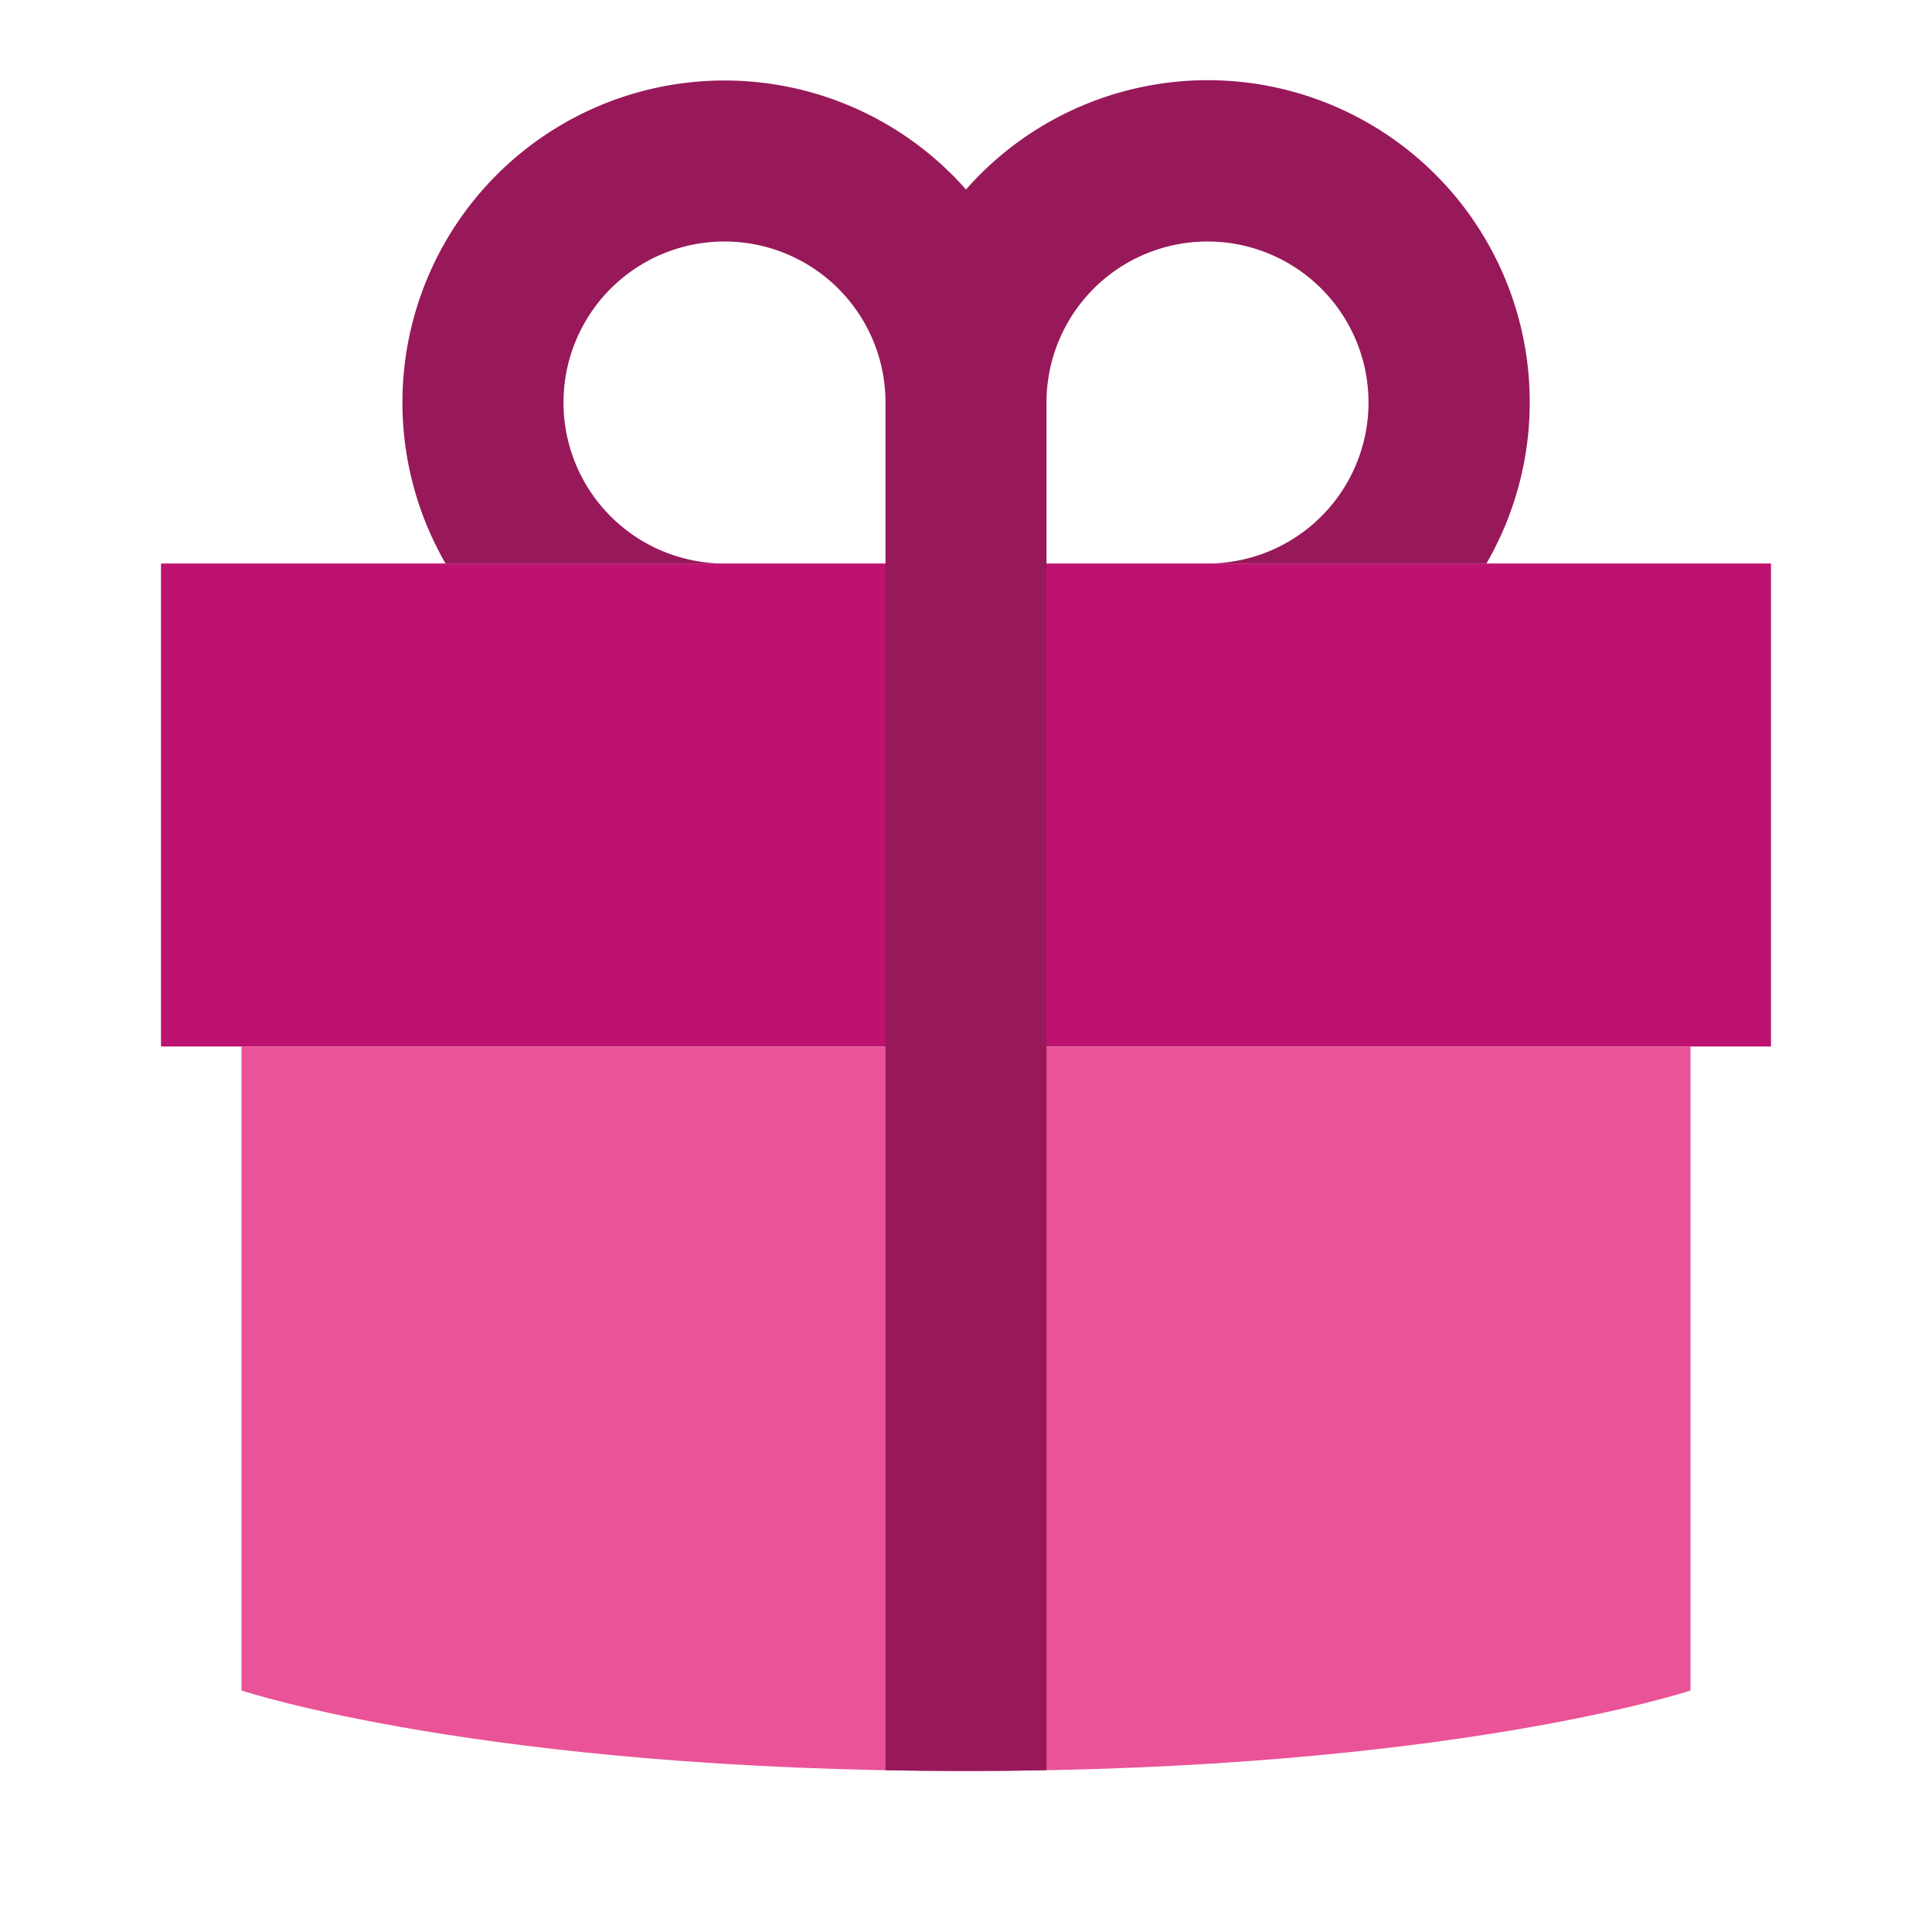
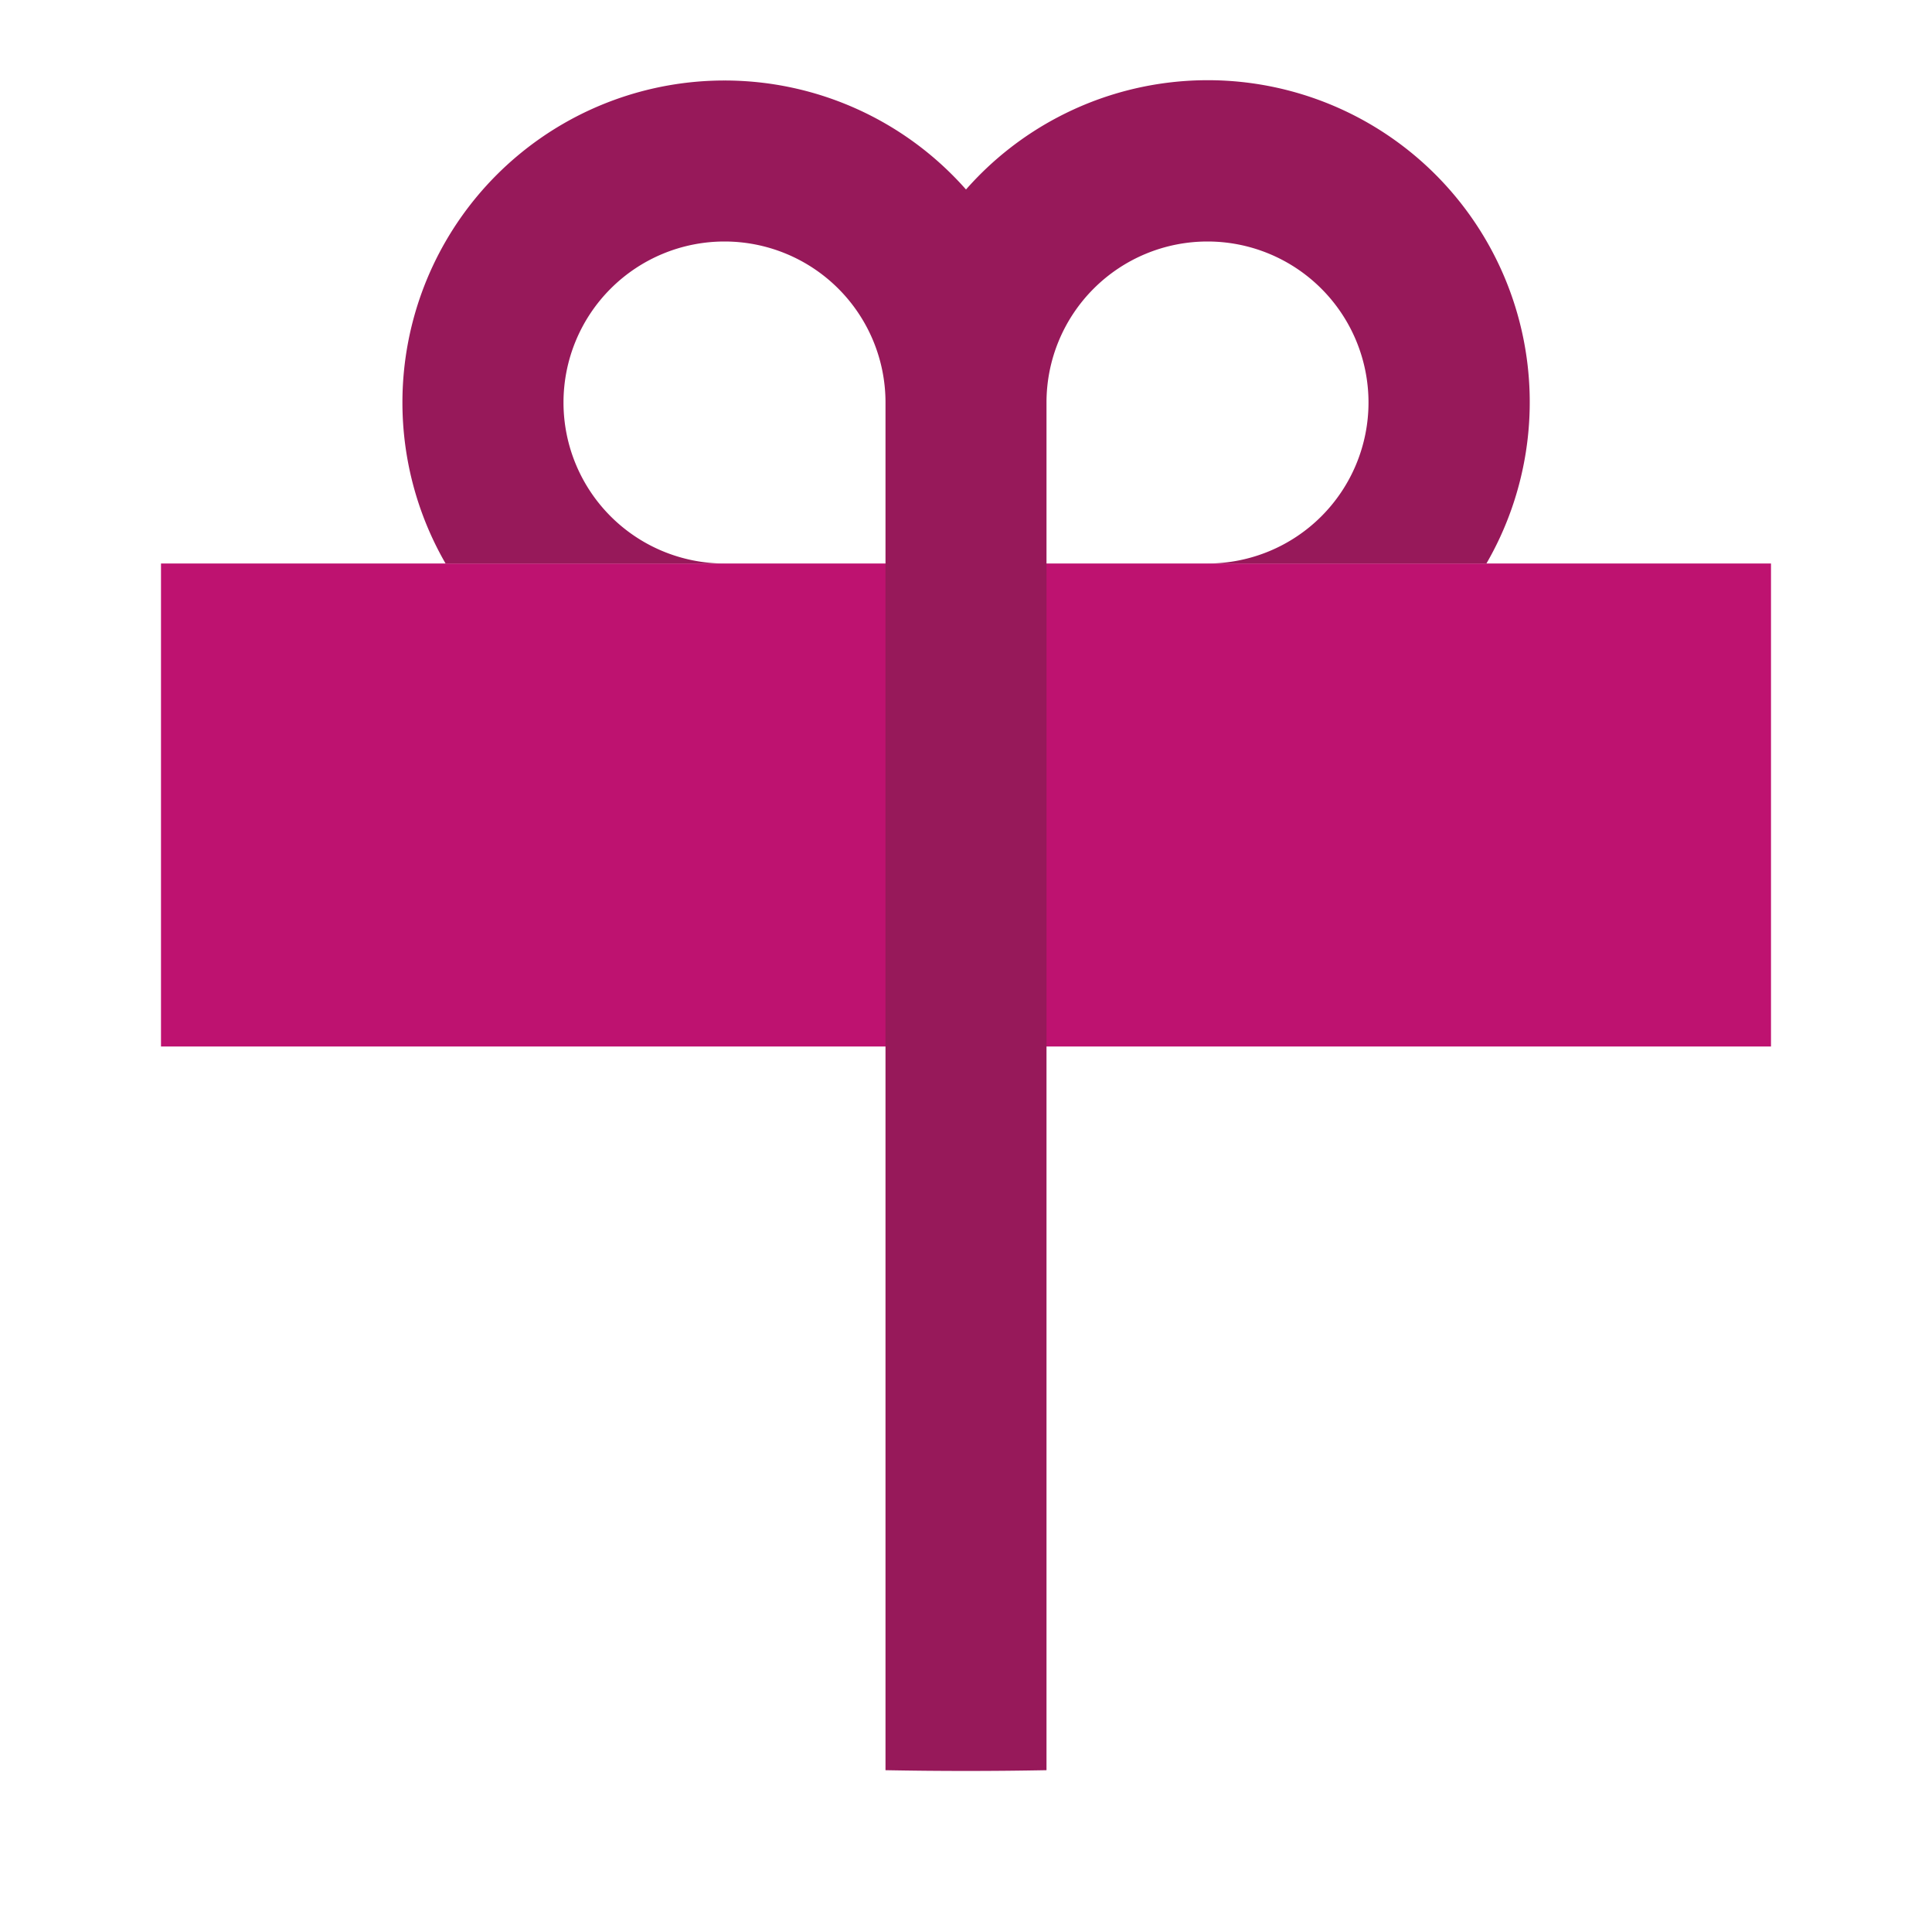
<svg xmlns="http://www.w3.org/2000/svg" width="24" height="24" fill="none" viewBox="0 0 24 24">
  <path fill="#BE1270" d="M2 7h20v6H2z" />
-   <path fill="#EA5398" d="M3 21v-8h18v8s-3 1-9 1-9-1-9-1" />
  <path fill="#97195A" fill-rule="evenodd" d="M9 1a4 4 0 0 0-3.465 6H9a2 2 0 1 1 2-2v16.99a53 53 0 0 0 2 0V5a2 2 0 1 1 2 2h3.465A4 4 0 0 0 12 2.354 4 4 0 0 0 9 1" clip-rule="evenodd" />
</svg>